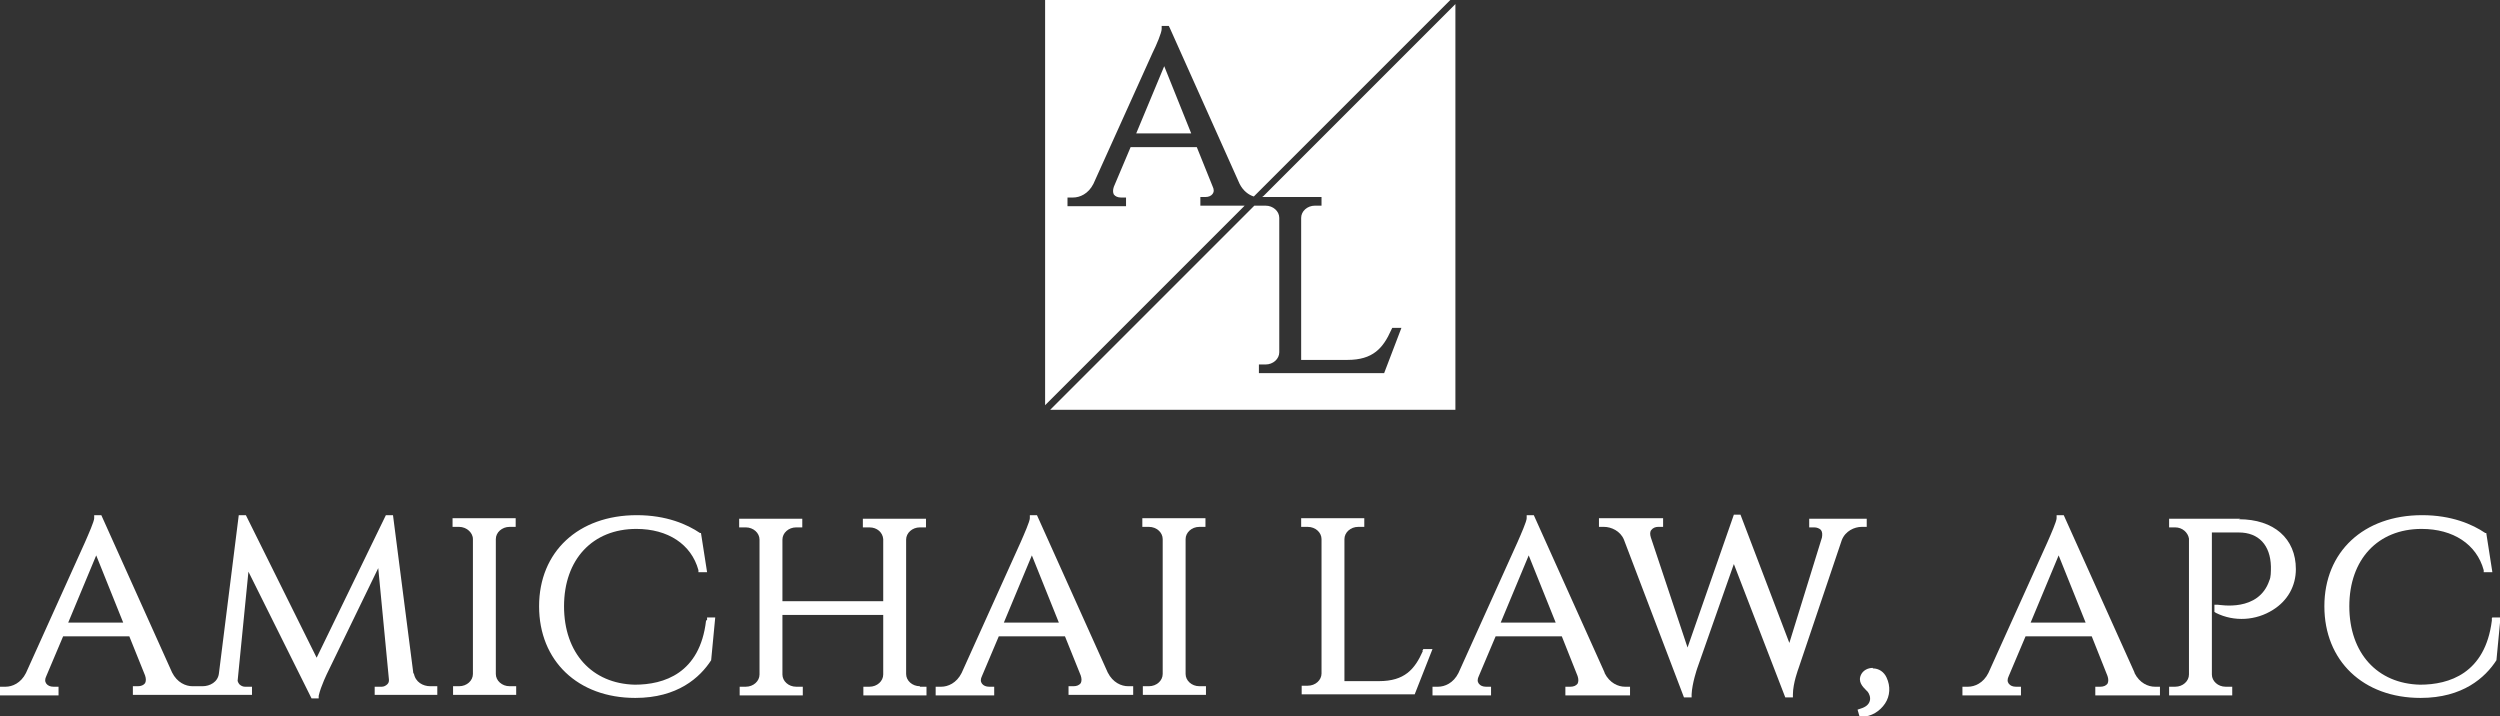
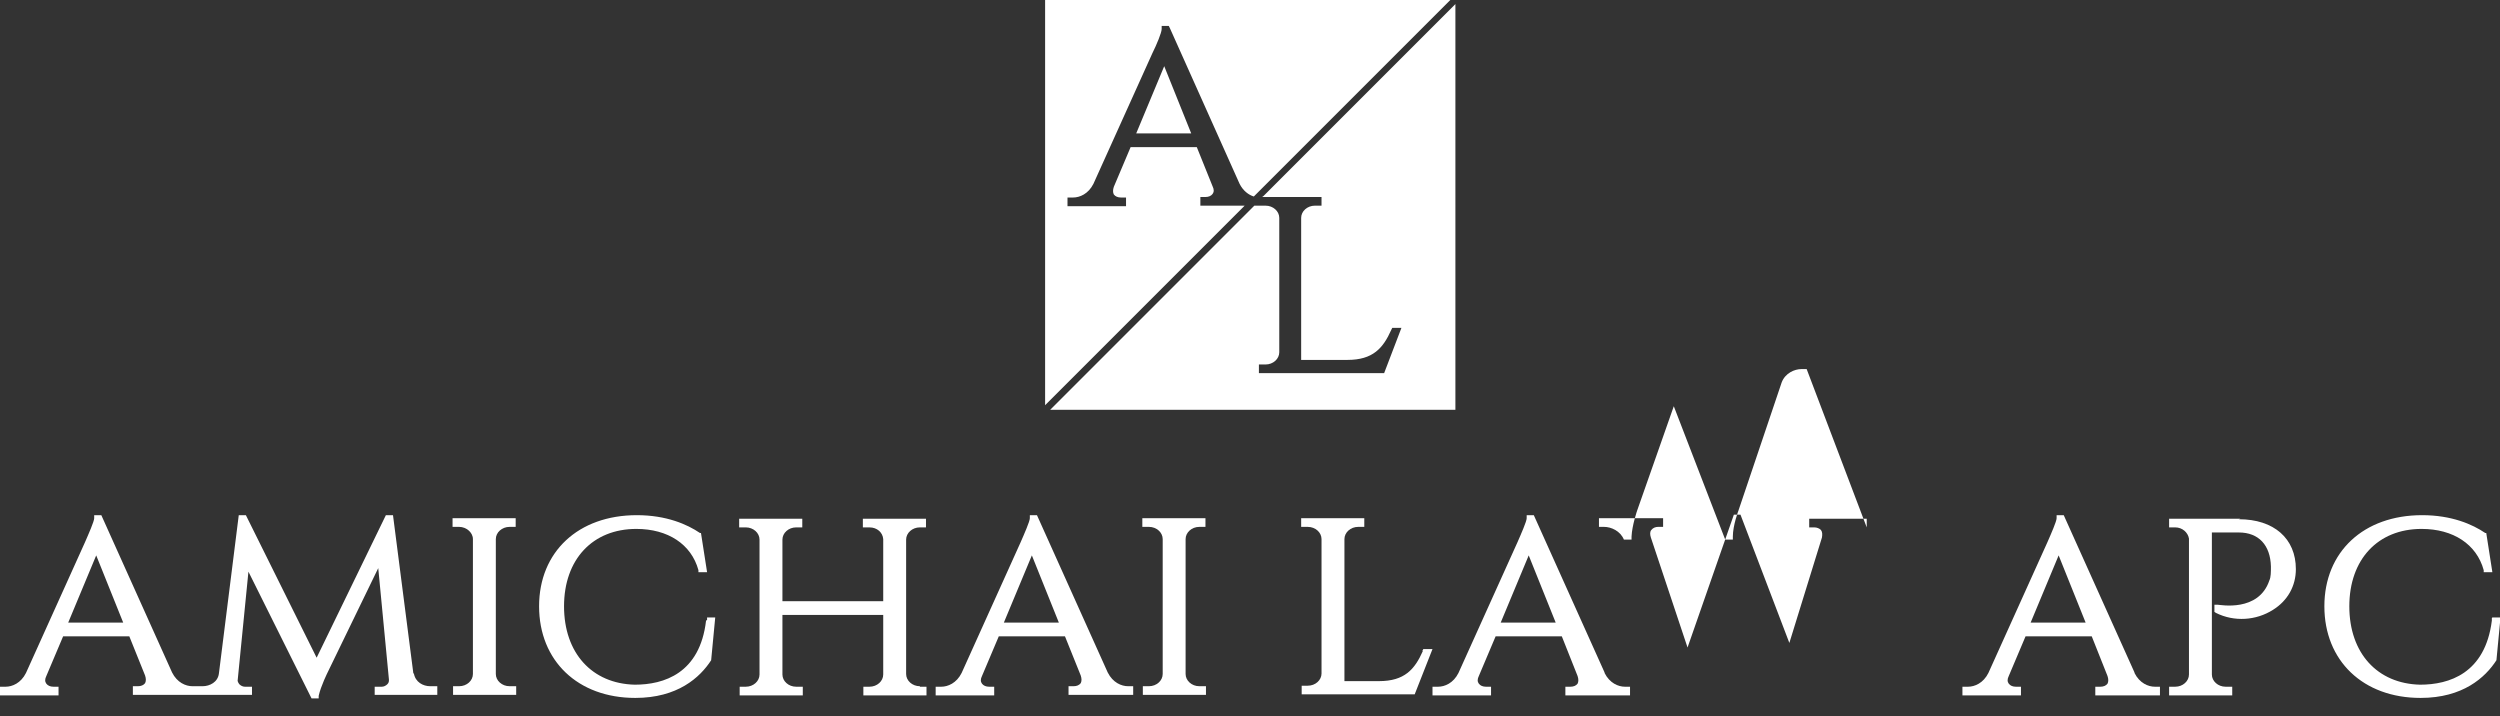
<svg xmlns="http://www.w3.org/2000/svg" id="Layer_1" version="1.1" viewBox="0 0 491.1 140.7">
  <rect x="0" y="0" width="491.1" height="140.7" fill="#333333" stroke="none" />
  <defs>
    <style>
      .st0 {
        fill: #fff;
      }
    </style>
  </defs>
  <g>
    <path class="st0" d="M81.2,132.3l-4-31.1h-1.4l-13.6,28-13.9-28h-1.4l-3.9,31.1c-.2,1.7-1.8,2.5-3.2,2.5h-2c-1.3,0-3-.7-4-2.7l-13.9-30.9h-1.4v.6c0,.6-1.1,3.1-1.8,4.7l-11.6,25.7c-1,2-2.7,2.7-4,2.7H0v1.7h11.5v-1.7h-1c-.6,0-1.1-.2-1.4-.6-.3-.4-.3-.9,0-1.5l3.3-7.8h13l3.1,7.7c.2.6.2,1.1,0,1.5-.3.4-.8.6-1.4.6h-1v1.7h23.4v-1.6h-1.4c-.4,0-.8-.2-1.1-.5-.2-.3-.4-.6-.3-.9l2.1-21.2,12.4,24.9h1.4v-.5c.4-1.9,1.8-4.7,1.8-4.7l9.9-20.4,2.1,21.9c0,.3,0,.6-.3.9-.3.3-.7.5-1.1.5h-1.4v1.6h12.3v-1.7h-1.4c-1.4,0-2.9-.8-3.2-2.5ZM24.3,122.3h-10.9l5.5-13.2,5.3,13.2Z" />
    <path class="st0" d="M100.1,134.8c-1.5,0-2.7-1.1-2.7-2.4v-26.5c0-1.3,1.2-2.4,2.7-2.4h1.2v-1.7s-12.4,0-12.4,0v1.7h1.3c1.4,0,2.7,1.1,2.7,2.4v26.5c0,1.3-1.2,2.4-2.7,2.4h-1.2v1.7s12.4,0,12.4,0v-1.7h-1.3Z" />
    <path class="st0" d="M138.7,121.9c-1.2,10.4-8.3,12.6-14,12.6-8.4-.2-13.9-6.2-13.9-15.4s5.6-15.2,14.2-15.2c6.2,0,10.8,3,12.2,8.1v.4h1.7l-1.2-7.7h-.2c-2.5-1.7-6.6-3.5-12.4-3.5-11.5,0-19.2,7.2-19.2,17.9s7.6,18,18.9,18c8.3,0,12.7-4,14.9-7.4l.8-8.4h-1.6v.5Z" />
    <path class="st0" d="M180.7,134.8c-1.5,0-2.7-1.1-2.7-2.4v-26.4c0-1.3,1.2-2.4,2.7-2.4h1.2v-1.7s-12.4,0-12.4,0v1.7h1.3c1.5,0,2.6,1,2.7,2.3v12.2h-19.8v-12.1c0-1.3,1.2-2.4,2.7-2.4h1.2v-1.7s-12.4,0-12.4,0v1.7h1.3c1.5,0,2.7,1.1,2.7,2.4v26.5c0,1.3-1.2,2.4-2.7,2.4h-1.2v1.7s12.4,0,12.4,0v-1.7h-1.3c-1.5,0-2.7-1.1-2.7-2.4v-11.7h19.8v11.7c0,1.3-1.2,2.4-2.7,2.4h-1.2v1.7s12.4,0,12.4,0v-1.7h-1.3Z" />
    <path class="st0" d="M217.6,132.1l-13.9-30.9h-1.4v.6c0,.6-1.1,3.1-1.8,4.7l-11.6,25.7c-1,2-2.7,2.7-4,2.7h-1.1v1.7h11.5v-1.7h-1c-.6,0-1.1-.2-1.4-.6-.3-.4-.3-.9,0-1.5l3.3-7.8h13l3.1,7.7c.2.6.2,1.1,0,1.5-.3.4-.8.6-1.4.6h-1v1.7h12.7v-1.7h-1c-1.3,0-3-.7-4-2.7ZM208.1,122.3h-10.9l5.5-13.2,5.3,13.2Z" />
    <path class="st0" d="M235.6,134.8c-1.5,0-2.7-1.1-2.7-2.4v-26.5c0-1.3,1.2-2.4,2.7-2.4h1.2v-1.7s-12.4,0-12.4,0v1.7h1.3c1.5,0,2.7,1.1,2.7,2.4v26.5c0,1.3-1.2,2.4-2.7,2.4h-1.2v1.7s12.4,0,12.4,0v-1.7h-1.3Z" />
    <path class="st0" d="M279.5,127.9c-1.6,3.6-3.6,5.9-8.6,5.9h-6.8v-27.9c0-1.3,1.2-2.4,2.7-2.4h1.2v-1.7s-12.4,0-12.4,0v1.7h1.3c1.5,0,2.7,1.1,2.7,2.4v26.4c0,1.3-1.2,2.4-2.7,2.4h-1.2v1.7s22.2,0,22.2,0l3.5-8.9h-1.8l-.2.4Z" />
    <path class="st0" d="M315.2,132.1l-13.9-30.9h-1.4v.6c0,.6-1.1,3.1-1.8,4.7l-11.6,25.7c-1,2-2.7,2.7-4,2.7h-1.1v1.7h11.5v-1.7h-1c-.6,0-1.1-.2-1.4-.6-.3-.4-.3-.9,0-1.5l3.3-7.8h13l3.1,7.8c.2.6.2,1.1,0,1.5-.3.4-.8.6-1.4.6h-1v1.7h12.7v-1.7h-1c-1.3,0-3-.7-4-2.7ZM305.7,122.3h-10.9l5.5-13.2,5.3,13.2Z" />
-     <path class="st0" d="M366.7,103.6v-1.7h-11.3s0,1.7,0,1.7h1c.5,0,1,.2,1.3.5.3.4.3.9.2,1.5l-6.4,20.7-9.6-25.2h-1.3s-9.1,26.1-9.1,26.1l-7.2-21.6c-.2-.6-.2-1.2.1-1.5.3-.4.8-.6,1.3-.6h1v-1.7h-12.6v1.7h1c1.4,0,3.2.8,3.9,2.5l11.8,31h1.5v-.6c.1-2.2,1.1-5.1,1.1-5.1l7.2-20.5,10.1,26.2h1.5v-.6c0-2.2,1.1-5.1,1.1-5.1l8.5-25.2c.7-1.8,2.5-2.6,3.9-2.6h1Z" />
-     <path class="st0" d="M367.9,131.2h0c-1,0-1.9.5-2.3,1.3-.7,1.4.3,2.4,1,3.1l.3.3c.3.4.6,1.1.4,1.8-.2.7-.8,1.2-1.8,1.5l-.6.2.4,1.4h.4c1.9,0,3.6-1.1,4.6-2.6,1-1.5,1.1-3.4.3-5.1-.5-1.1-1.5-1.8-2.7-1.8Z" />
+     <path class="st0" d="M366.7,103.6v-1.7h-11.3s0,1.7,0,1.7h1c.5,0,1,.2,1.3.5.3.4.3.9.2,1.5l-6.4,20.7-9.6-25.2h-1.3s-9.1,26.1-9.1,26.1l-7.2-21.6c-.2-.6-.2-1.2.1-1.5.3-.4.8-.6,1.3-.6h1v-1.7h-12.6v1.7h1c1.4,0,3.2.8,3.9,2.5h1.5v-.6c.1-2.2,1.1-5.1,1.1-5.1l7.2-20.5,10.1,26.2h1.5v-.6c0-2.2,1.1-5.1,1.1-5.1l8.5-25.2c.7-1.8,2.5-2.6,3.9-2.6h1Z" />
    <path class="st0" d="M419.3,132.1l-13.9-30.9h-1.4v.6c0,.6-1.1,3.1-1.8,4.7l-11.6,25.7c-1,2-2.7,2.7-4,2.7h-1.1v1.7h11.5v-1.7h-1c-.6,0-1.1-.2-1.4-.6-.3-.4-.3-.9,0-1.5l3.3-7.8h13l3.1,7.8c.2.6.2,1.1,0,1.5-.3.4-.8.6-1.4.6h-1v1.7h12.7v-1.7h-1c-1.3,0-3-.7-4-2.7ZM409.8,122.3h-10.9l5.5-13.2,5.3,13.2Z" />
    <path class="st0" d="M440.1,101.9h-14s0,1.7,0,1.7h1.2c1.4,0,2.5,1,2.7,2.2v26.7c0,1.3-1.2,2.4-2.7,2.4h-1.2v1.7s12.4,0,12.4,0v-1.7h-1.3c-1.5,0-2.7-1.1-2.7-2.4v-27.9h5.3c3.9,0,6.2,2.5,6.3,6.7,0,1,0,2.1-.3,2.7-2.1,6.3-9.7,4.8-10.1,4.8h-.7c0-.1,0,1.4,0,1.4l.3.2c3.6,1.8,7.9,1.5,11.2-.6,2.9-1.8,4.5-4.7,4.5-8,0-6-4.3-9.8-11.2-9.8Z" />
    <path class="st0" d="M489.5,121.4v.5c-1.3,10.4-8.4,12.6-14.1,12.6-8.4-.2-13.9-6.2-13.9-15.4s5.6-15.2,14.2-15.2c6.2,0,10.8,3,12.2,8.1v.4h1.7l-1.2-7.7h-.2c-2.5-1.7-6.6-3.5-12.4-3.5-11.5,0-19.2,7.2-19.2,17.9s7.6,18,18.9,18c8.3,0,12.7-4,14.9-7.4l.8-8.4h-1.6Z" />
  </g>
  <path class="st0" d="M247.9,38.7h11.7v1.7h-1.3c-1.5,0-2.7,1.1-2.7,2.4v27.9h9.1c5,0,7-2.3,8.6-5.9l.2-.4h1.8l-3.4,8.9h-24.6v-1.7h1.3c1.5,0,2.7-1.1,2.7-2.4v-26.4c0-1.3-1.2-2.4-2.7-2.4h-2.2l-40.1,40.1h79.6V.8l-37.8,37.8Z" />
  <g>
    <path class="st0" d="M235.8,40.4v-1.7h1c.6,0,1.1-.2,1.4-.6.3-.4.3-.9,0-1.5l-3.1-7.7h-13l-3.3,7.8c-.2.6-.2,1.1,0,1.5.3.4.8.6,1.4.6h1v1.7h-11.5v-1.7h1.1c1.3,0,3-.7,4-2.7l11.6-25.7c.8-1.6,1.8-4,1.8-4.7v-.6h1.4l.2.4,13.7,30.6c.7,1.4,1.8,2.2,2.8,2.5L284.9,0h-79.6v79.6l39.2-39.2h-8.7Z" />
    <polygon class="st0" points="223.2 26.2 234 26.2 228.7 13 223.2 26.2" />
  </g>
</svg>